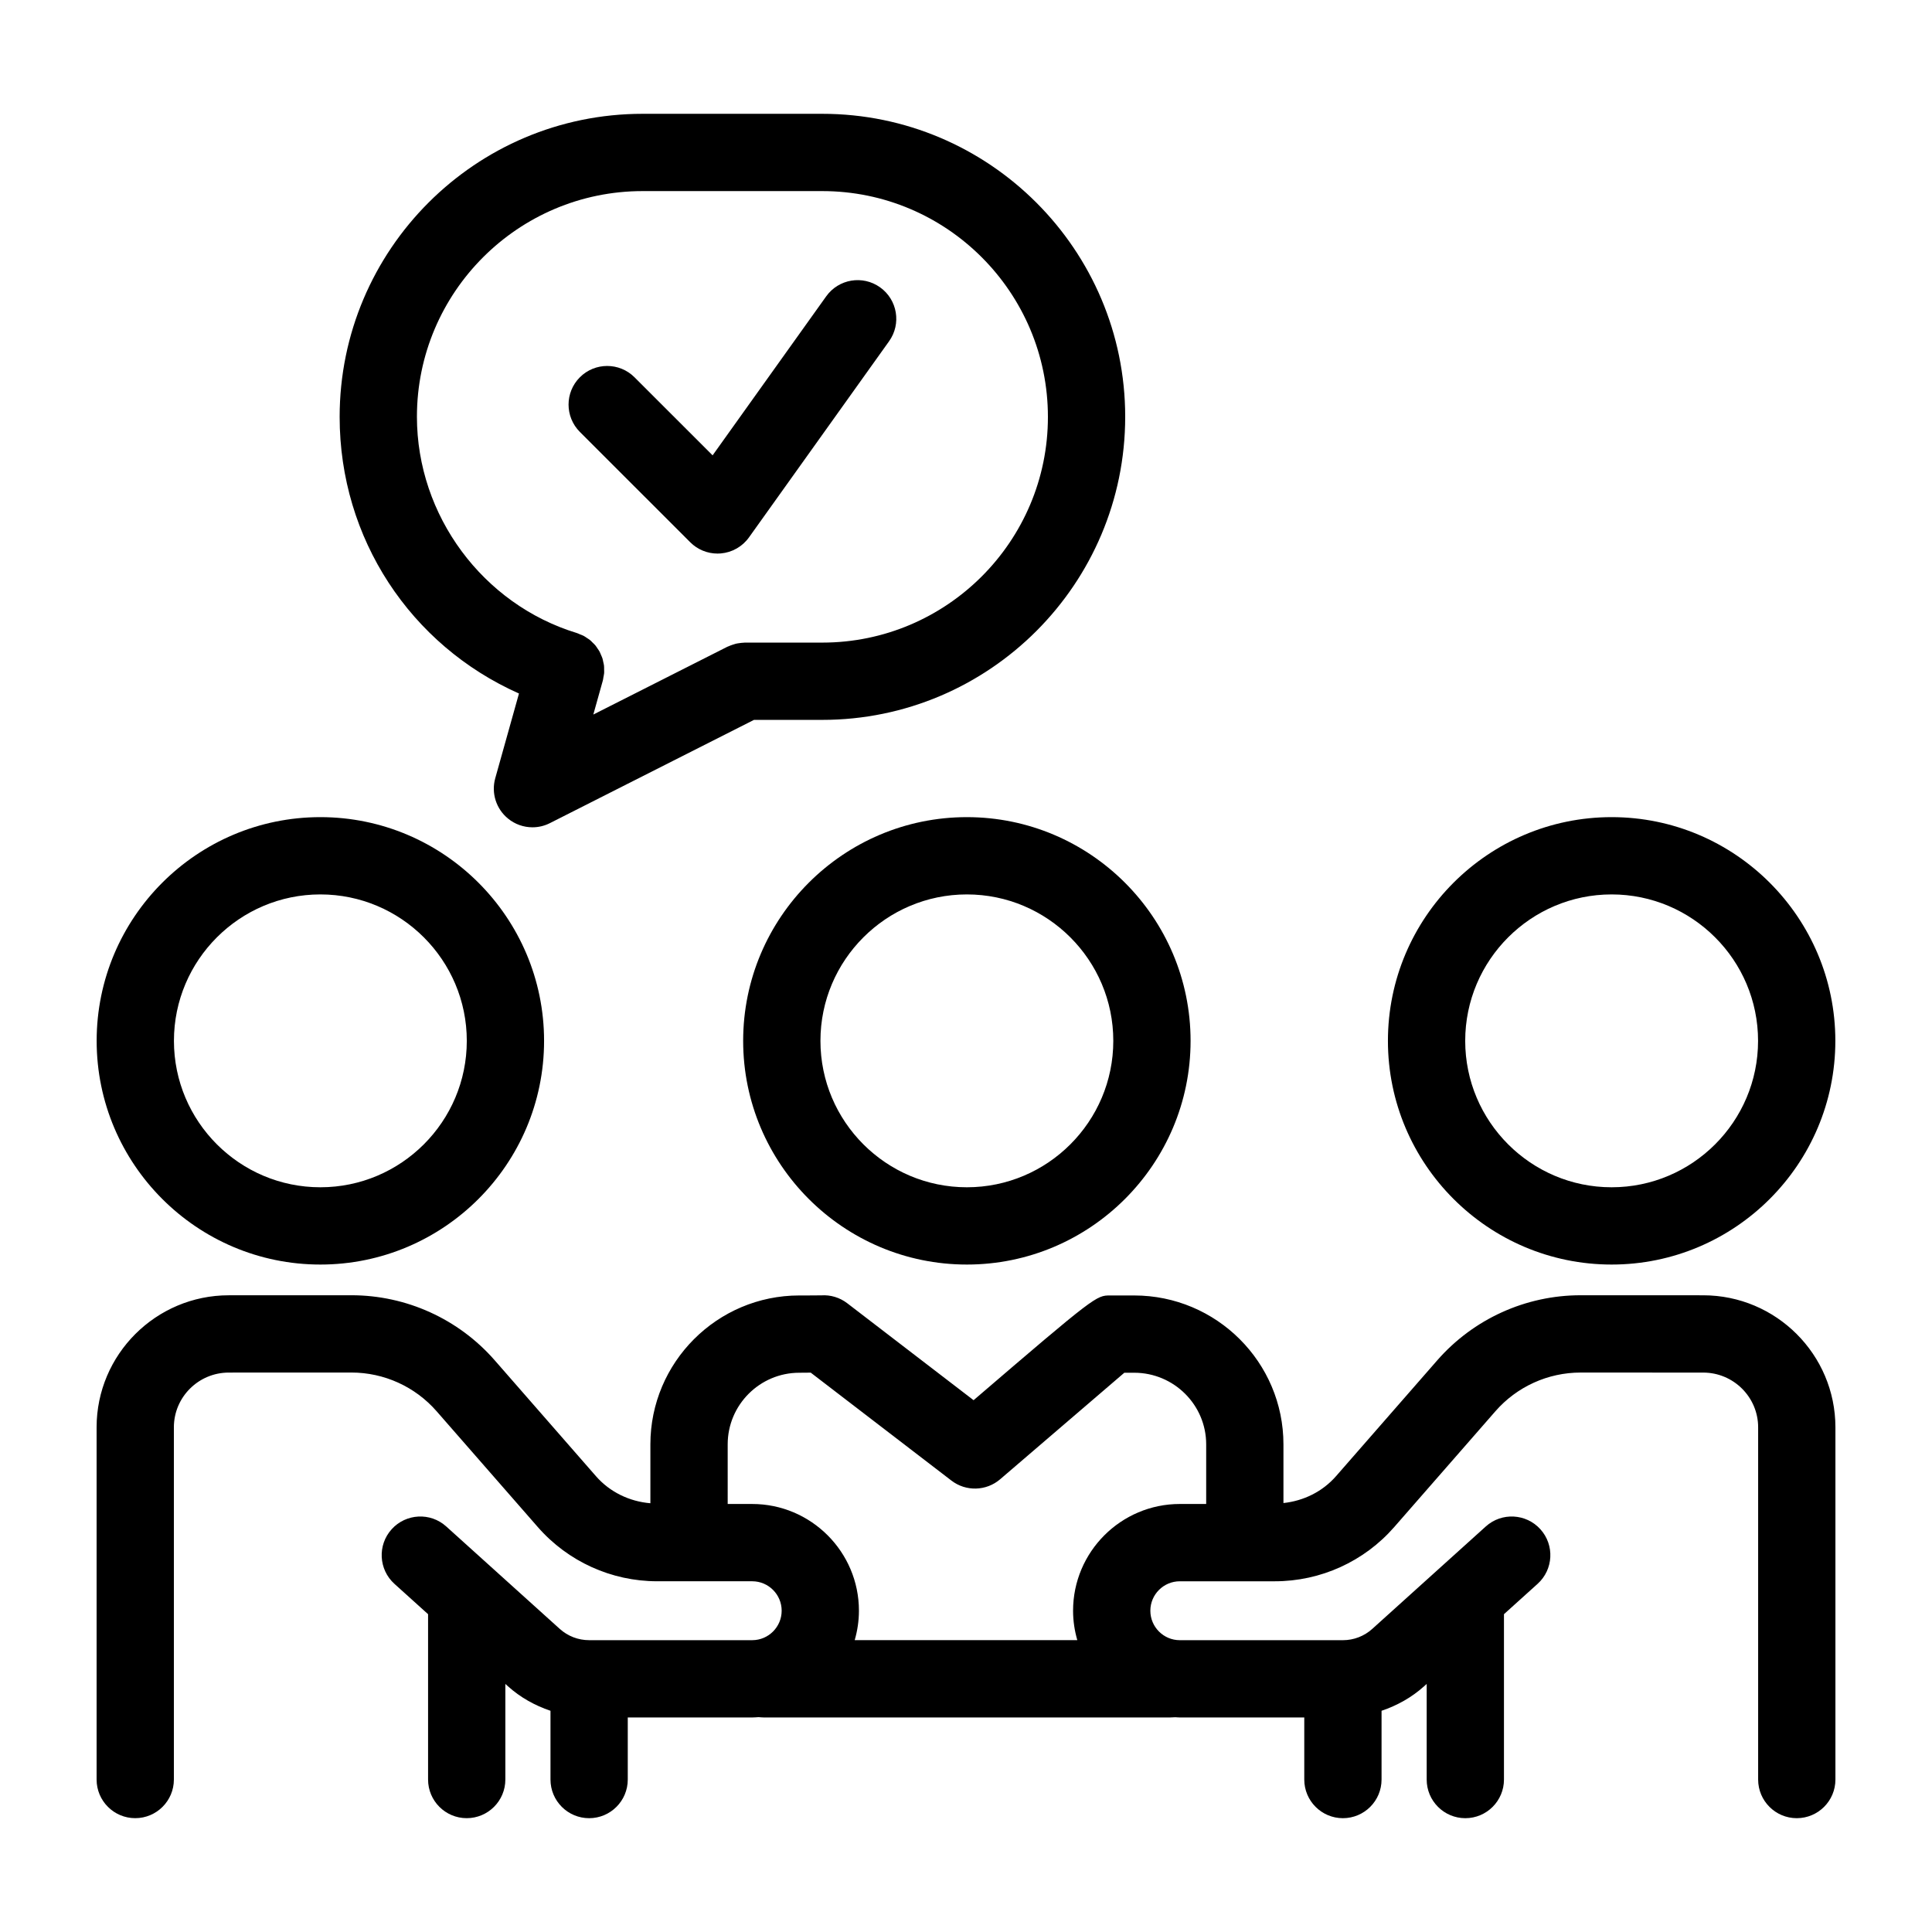
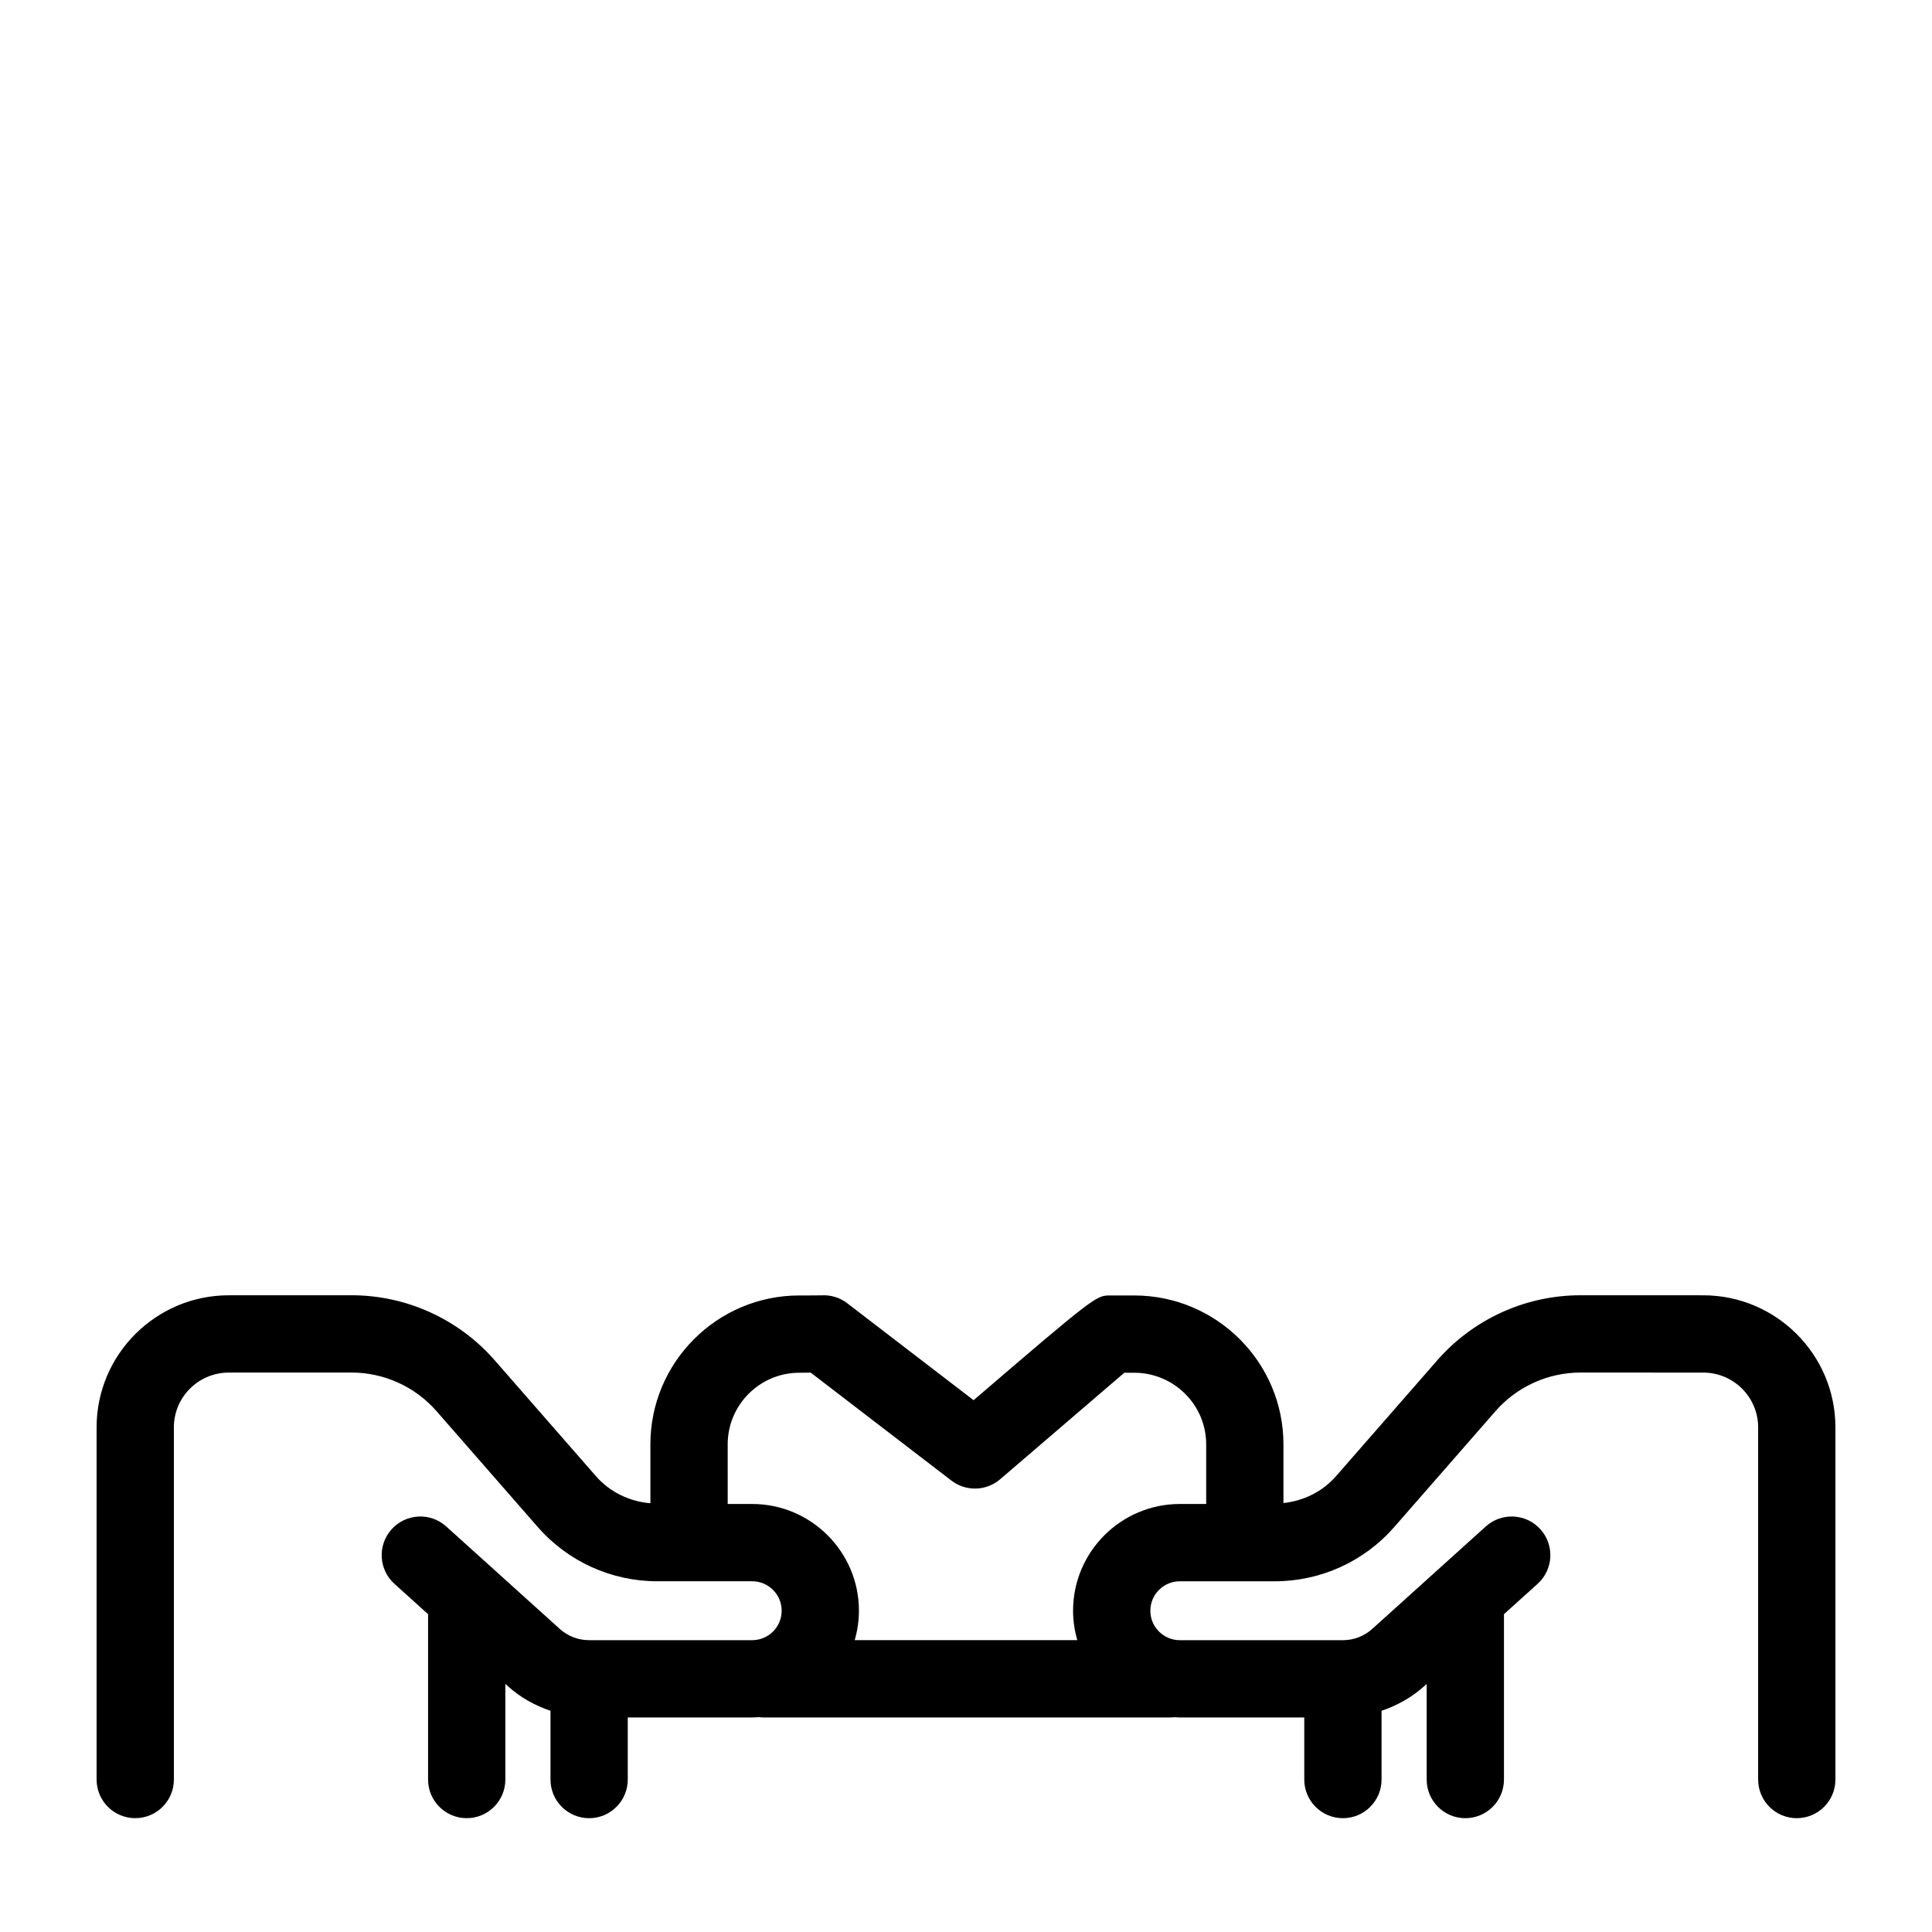
<svg xmlns="http://www.w3.org/2000/svg" height="100px" width="100px" fill="#000000" version="1.1" x="0px" y="0px" viewBox="0 0 100 100" style="enable-background:new 0 0 100 100;" xml:space="preserve">
  <g>
-     <path d="M50.045,65.453c6.384,0,11.579-5.194,11.579-11.579S56.43,42.295,50.045,42.295s-11.579,5.194-11.579,11.579   S43.661,65.453,50.045,65.453z M50.045,46.295c4.179,0,7.579,3.4,7.579,7.579s-3.4,7.579-7.579,7.579s-7.579-3.4-7.579-7.579   S45.867,46.295,50.045,46.295z" />
-     <path d="M83.418,65.453c6.384,0,11.579-5.194,11.579-11.579s-5.194-11.579-11.579-11.579s-11.579,5.194-11.579,11.579   S77.034,65.453,83.418,65.453z M83.418,46.295c4.179,0,7.579,3.4,7.579,7.579s-3.4,7.579-7.579,7.579s-7.579-3.4-7.579-7.579   S79.239,46.295,83.418,46.295z" />
    <path d="M88.158,67.044l-6.346-0.002c-2.845,0-5.55,1.229-7.421,3.369l-5.238,5.995c-0.7,0.801-1.676,1.279-2.722,1.391V74.76   c0-4.25-3.465-7.707-7.725-7.707h-1.249c-0.706,0-0.747,0-7.064,5.421l-6.538-5.017c-0.391-0.301-0.873-0.442-1.347-0.409   c-0.25,0.006-1.134,0.005-1.138,0.005c-4.249,0-7.706,3.457-7.706,7.707v3.048c-1.083-0.091-2.097-0.576-2.819-1.403l-5.237-5.994   c-1.871-2.141-4.576-3.369-7.421-3.369l-6.345,0.002C8.07,67.044,5,70.109,5,73.877v18.231c0,1.104,0.896,2,2,2s2-0.896,2-2V73.877   c0-1.563,1.275-2.833,2.843-2.833l6.345-0.002c1.69,0,3.297,0.729,4.409,2.002l5.237,5.993c1.559,1.785,3.812,2.809,6.181,2.809   h1.641c0.003,0,0.006,0.001,0.01,0.001s0.006-0.001,0.01-0.001h3.258c0.841,0,1.525,0.684,1.525,1.524s-0.684,1.525-1.525,1.525   h-8.441c-0.563,0-1.104-0.208-1.522-0.586l-5.875-5.301c-0.819-0.739-2.084-0.674-2.825,0.146c-0.74,0.82-0.675,2.085,0.145,2.825   l1.741,1.571v8.558c0,1.104,0.896,2,2,2s2-0.896,2-2V87.16l0.134,0.121c0.643,0.58,1.397,0.997,2.202,1.269v3.559   c0,1.104,0.896,2,2,2s2-0.896,2-2v-3.213h6.441c0.111,0,0.219-0.01,0.328-0.017c0.082,0.005,0.161,0.016,0.252,0.016h21.07   c0.084,0,0.169-0.007,0.253-0.011c0.077,0.003,0.153,0.012,0.231,0.012h6.441v3.213c0,1.104,0.896,2,2,2s2-0.896,2-2v-3.559   c0.805-0.272,1.558-0.689,2.202-1.269l0.134-0.121v4.949c0,1.104,0.896,2,2,2s2-0.896,2-2V83.55l1.741-1.571   c0.82-0.74,0.885-2.005,0.145-2.825c-0.74-0.819-2.004-0.885-2.825-0.146L71.03,84.31c-0.418,0.378-0.959,0.586-1.522,0.586h-8.441   c-0.841,0-1.525-0.685-1.525-1.525s0.684-1.524,1.525-1.524h3.355c0.003,0,0.006,0.001,0.01,0.001s0.006-0.001,0.01-0.001h1.544   c2.369,0,4.622-1.023,6.18-2.808l5.237-5.994c1.112-1.272,2.719-2.002,4.409-2.002l6.346,0.002c1.567,0,2.843,1.271,2.843,2.833   v18.231c0,1.104,0.896,2,2,2s2-0.896,2-2V73.877C95,70.109,91.93,67.044,88.158,67.044z M55.542,83.37   c0,0.529,0.079,1.04,0.219,1.524H44.239c0.14-0.485,0.219-0.995,0.219-1.524c0-3.046-2.479-5.524-5.525-5.524h-1.268V74.76   c0-2.044,1.663-3.707,3.706-3.707c0.19,0,0.39,0,0.593-0.005l7.283,5.588c0.749,0.575,1.802,0.546,2.52-0.069   c0,0,4.785-4.108,6.428-5.514h0.512c2.054,0,3.725,1.663,3.725,3.707v3.086h-1.364C58.021,77.846,55.542,80.324,55.542,83.37z" />
-     <path d="M16.582,65.453c6.384,0,11.579-5.194,11.579-11.579s-5.194-11.579-11.579-11.579S5.003,47.489,5.003,53.874   S10.198,65.453,16.582,65.453z M16.582,46.295c4.179,0,7.579,3.4,7.579,7.579s-3.4,7.579-7.579,7.579s-7.579-3.4-7.579-7.579   S12.403,46.295,16.582,46.295z" />
-     <path d="M26.291,42.366c0.365,0.301,0.815,0.455,1.27,0.455c0.307,0,0.617-0.071,0.902-0.216l10.563-5.344h3.534   c8.646,0,15.68-7.034,15.68-15.69c0-8.646-7.034-15.68-15.68-15.68h-9.3c-8.646,0-15.68,7.034-15.68,15.69   c0,6.29,3.663,11.816,9.282,14.315l-1.228,4.385C25.42,41.046,25.678,41.863,26.291,42.366z M21.58,21.571   c0-6.44,5.239-11.68,11.68-11.68h9.3c6.44,0,11.68,5.239,11.68,11.69c0,6.44-5.24,11.68-11.68,11.68h-4.01   c-0.022,0-0.043,0.006-0.064,0.006c-0.071,0.002-0.141,0.011-0.212,0.021c-0.064,0.009-0.127,0.017-0.189,0.032   c-0.058,0.014-0.115,0.034-0.173,0.054c-0.071,0.024-0.141,0.049-0.209,0.081c-0.019,0.009-0.038,0.013-0.057,0.022l-6.936,3.508   l0.494-1.765c0.016-0.056,0.019-0.112,0.029-0.168c0.013-0.07,0.031-0.14,0.037-0.21c0.005-0.063,0-0.124-0.001-0.186   c-0.001-0.069,0.002-0.138-0.006-0.206c-0.007-0.063-0.024-0.122-0.038-0.184c-0.014-0.065-0.024-0.13-0.044-0.193   c-0.019-0.06-0.048-0.117-0.073-0.175c-0.026-0.059-0.047-0.12-0.078-0.177c-0.031-0.056-0.069-0.106-0.105-0.159   c-0.036-0.053-0.069-0.108-0.11-0.158c-0.041-0.05-0.09-0.093-0.137-0.139c-0.045-0.045-0.087-0.092-0.137-0.133   c-0.052-0.042-0.111-0.076-0.167-0.114c-0.053-0.035-0.103-0.073-0.16-0.103c-0.06-0.032-0.126-0.054-0.191-0.08   c-0.055-0.022-0.105-0.051-0.163-0.068C24.986,31.282,21.58,26.682,21.58,21.571z" />
-     <path d="M35.726,28.067c0.376,0.377,0.886,0.586,1.414,0.586c0.055,0,0.11-0.002,0.165-0.007c0.586-0.049,1.121-0.353,1.462-0.831   l7.252-10.153c0.642-0.898,0.434-2.147-0.465-2.789c-0.899-0.643-2.147-0.435-2.79,0.465l-5.88,8.231l-4.042-4.041   c-0.781-0.781-2.048-0.781-2.828,0c-0.781,0.781-0.781,2.047,0,2.828L35.726,28.067z" />
  </g>
</svg>